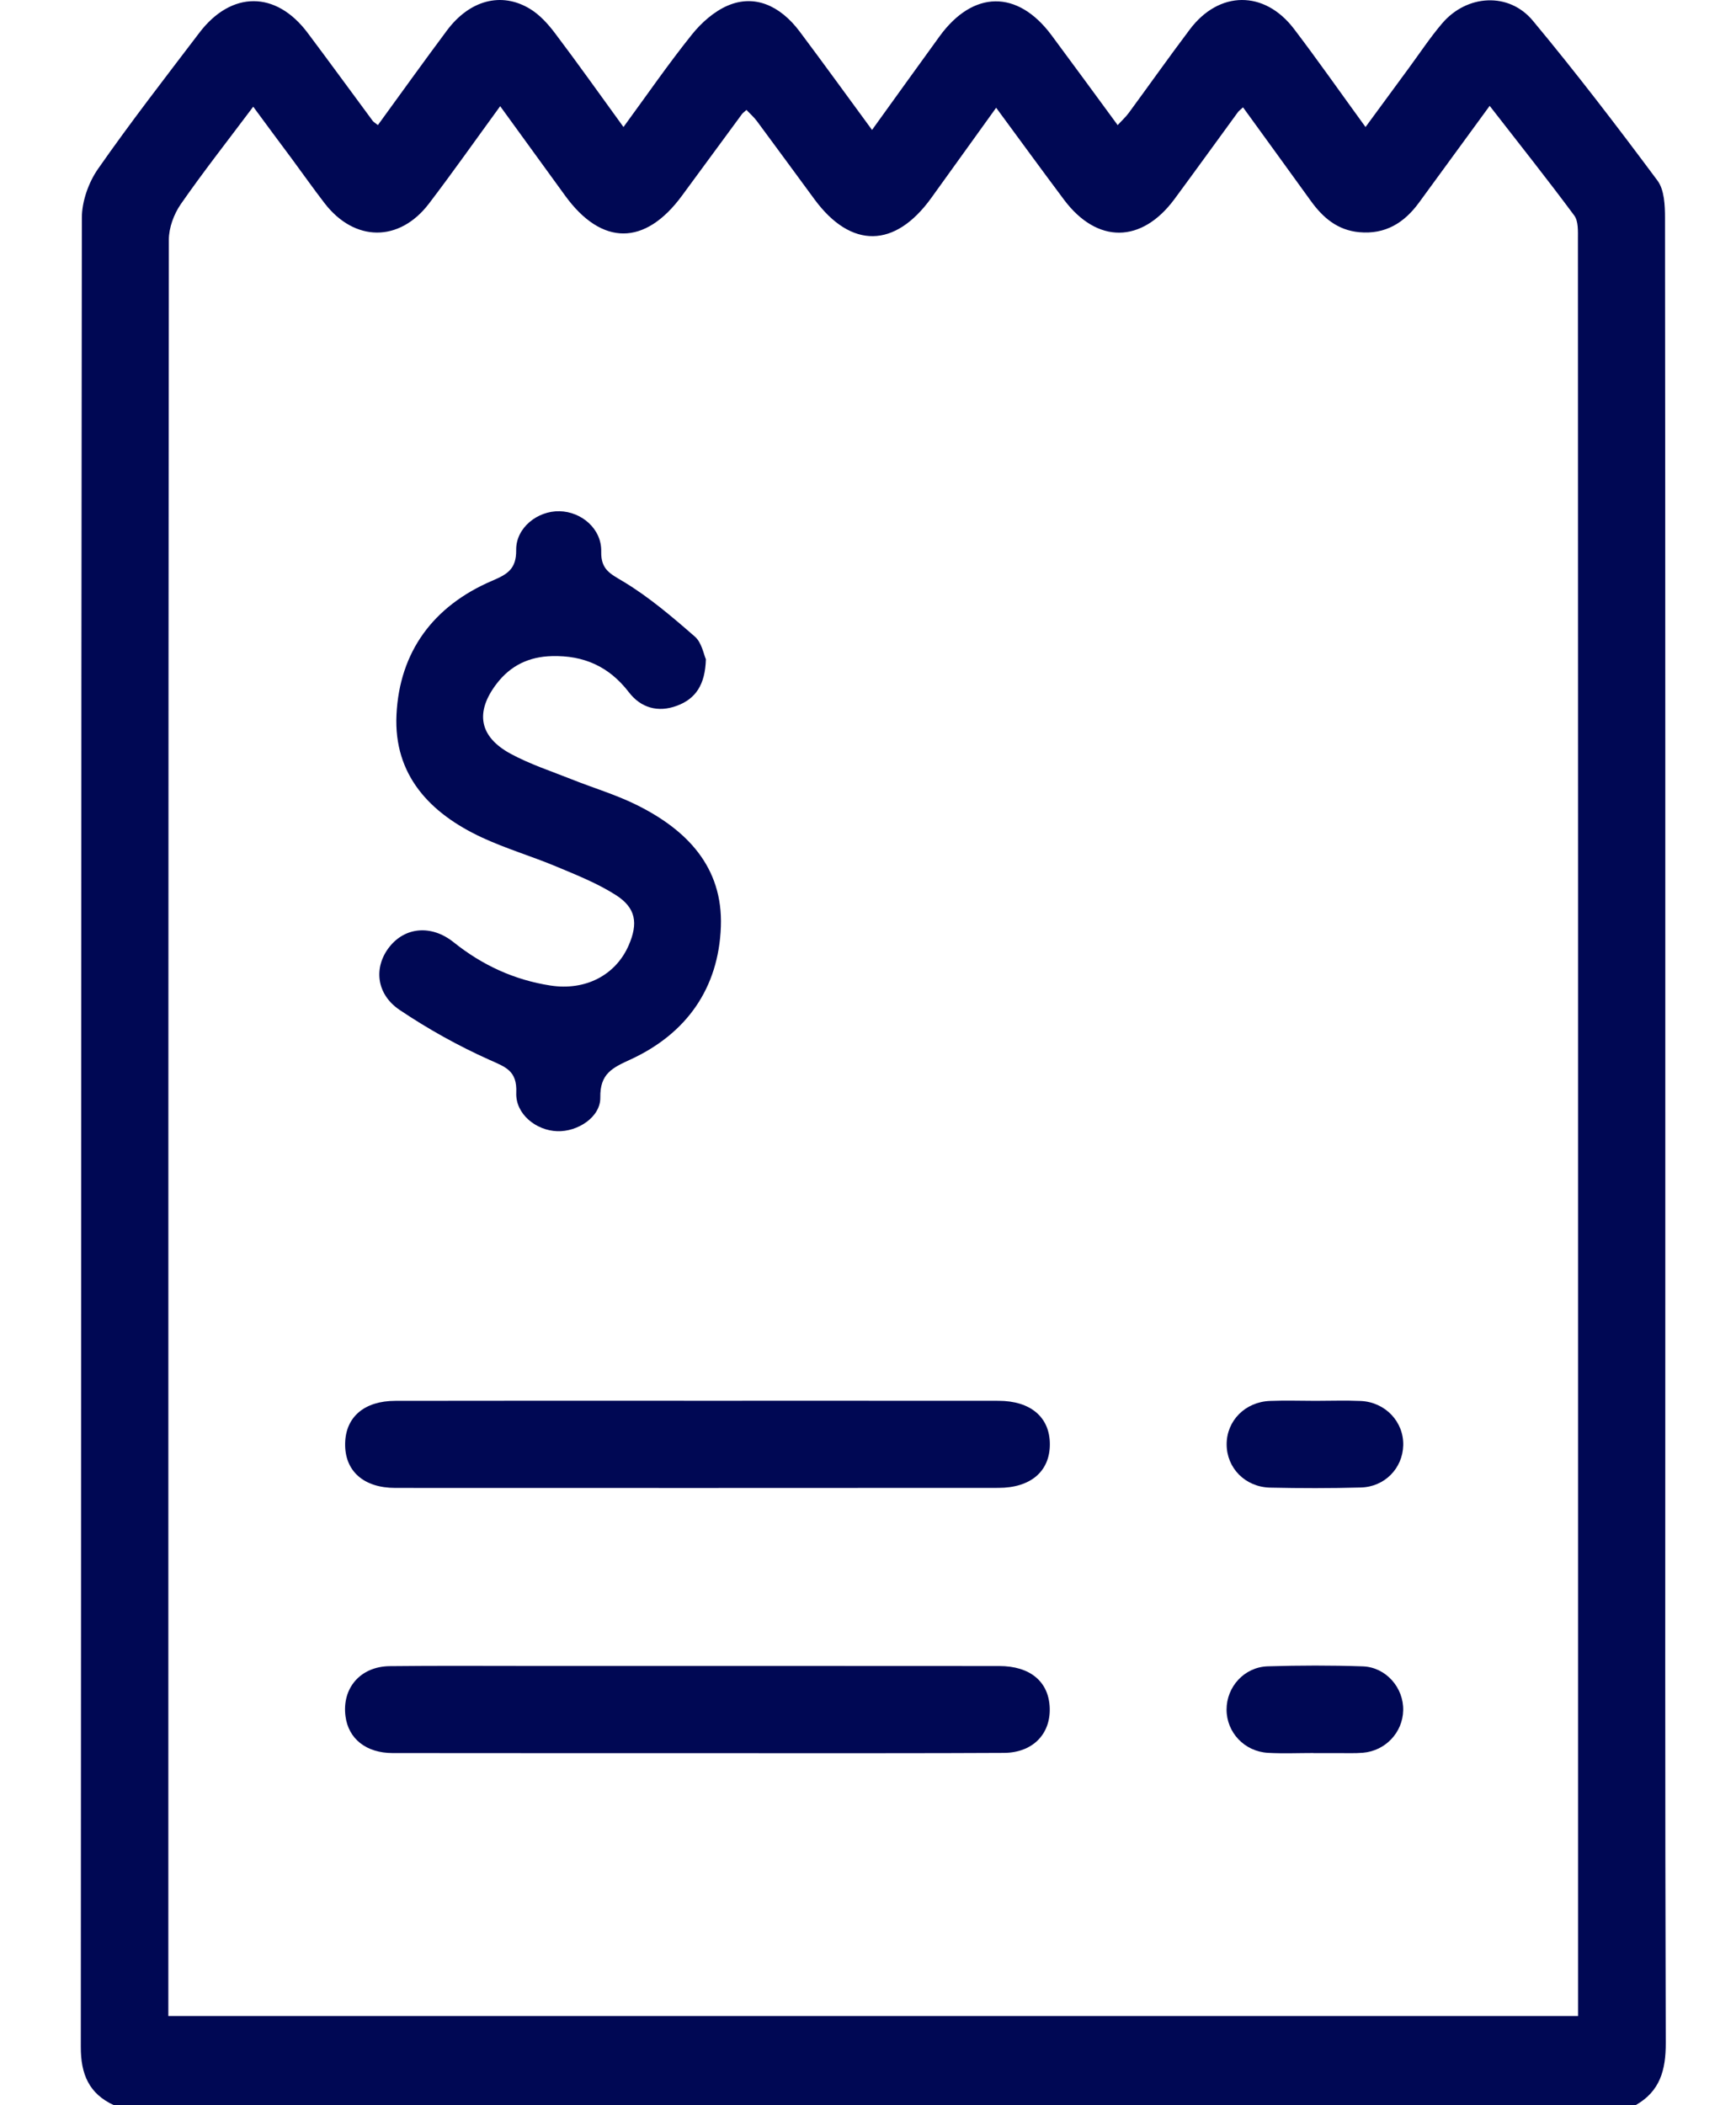
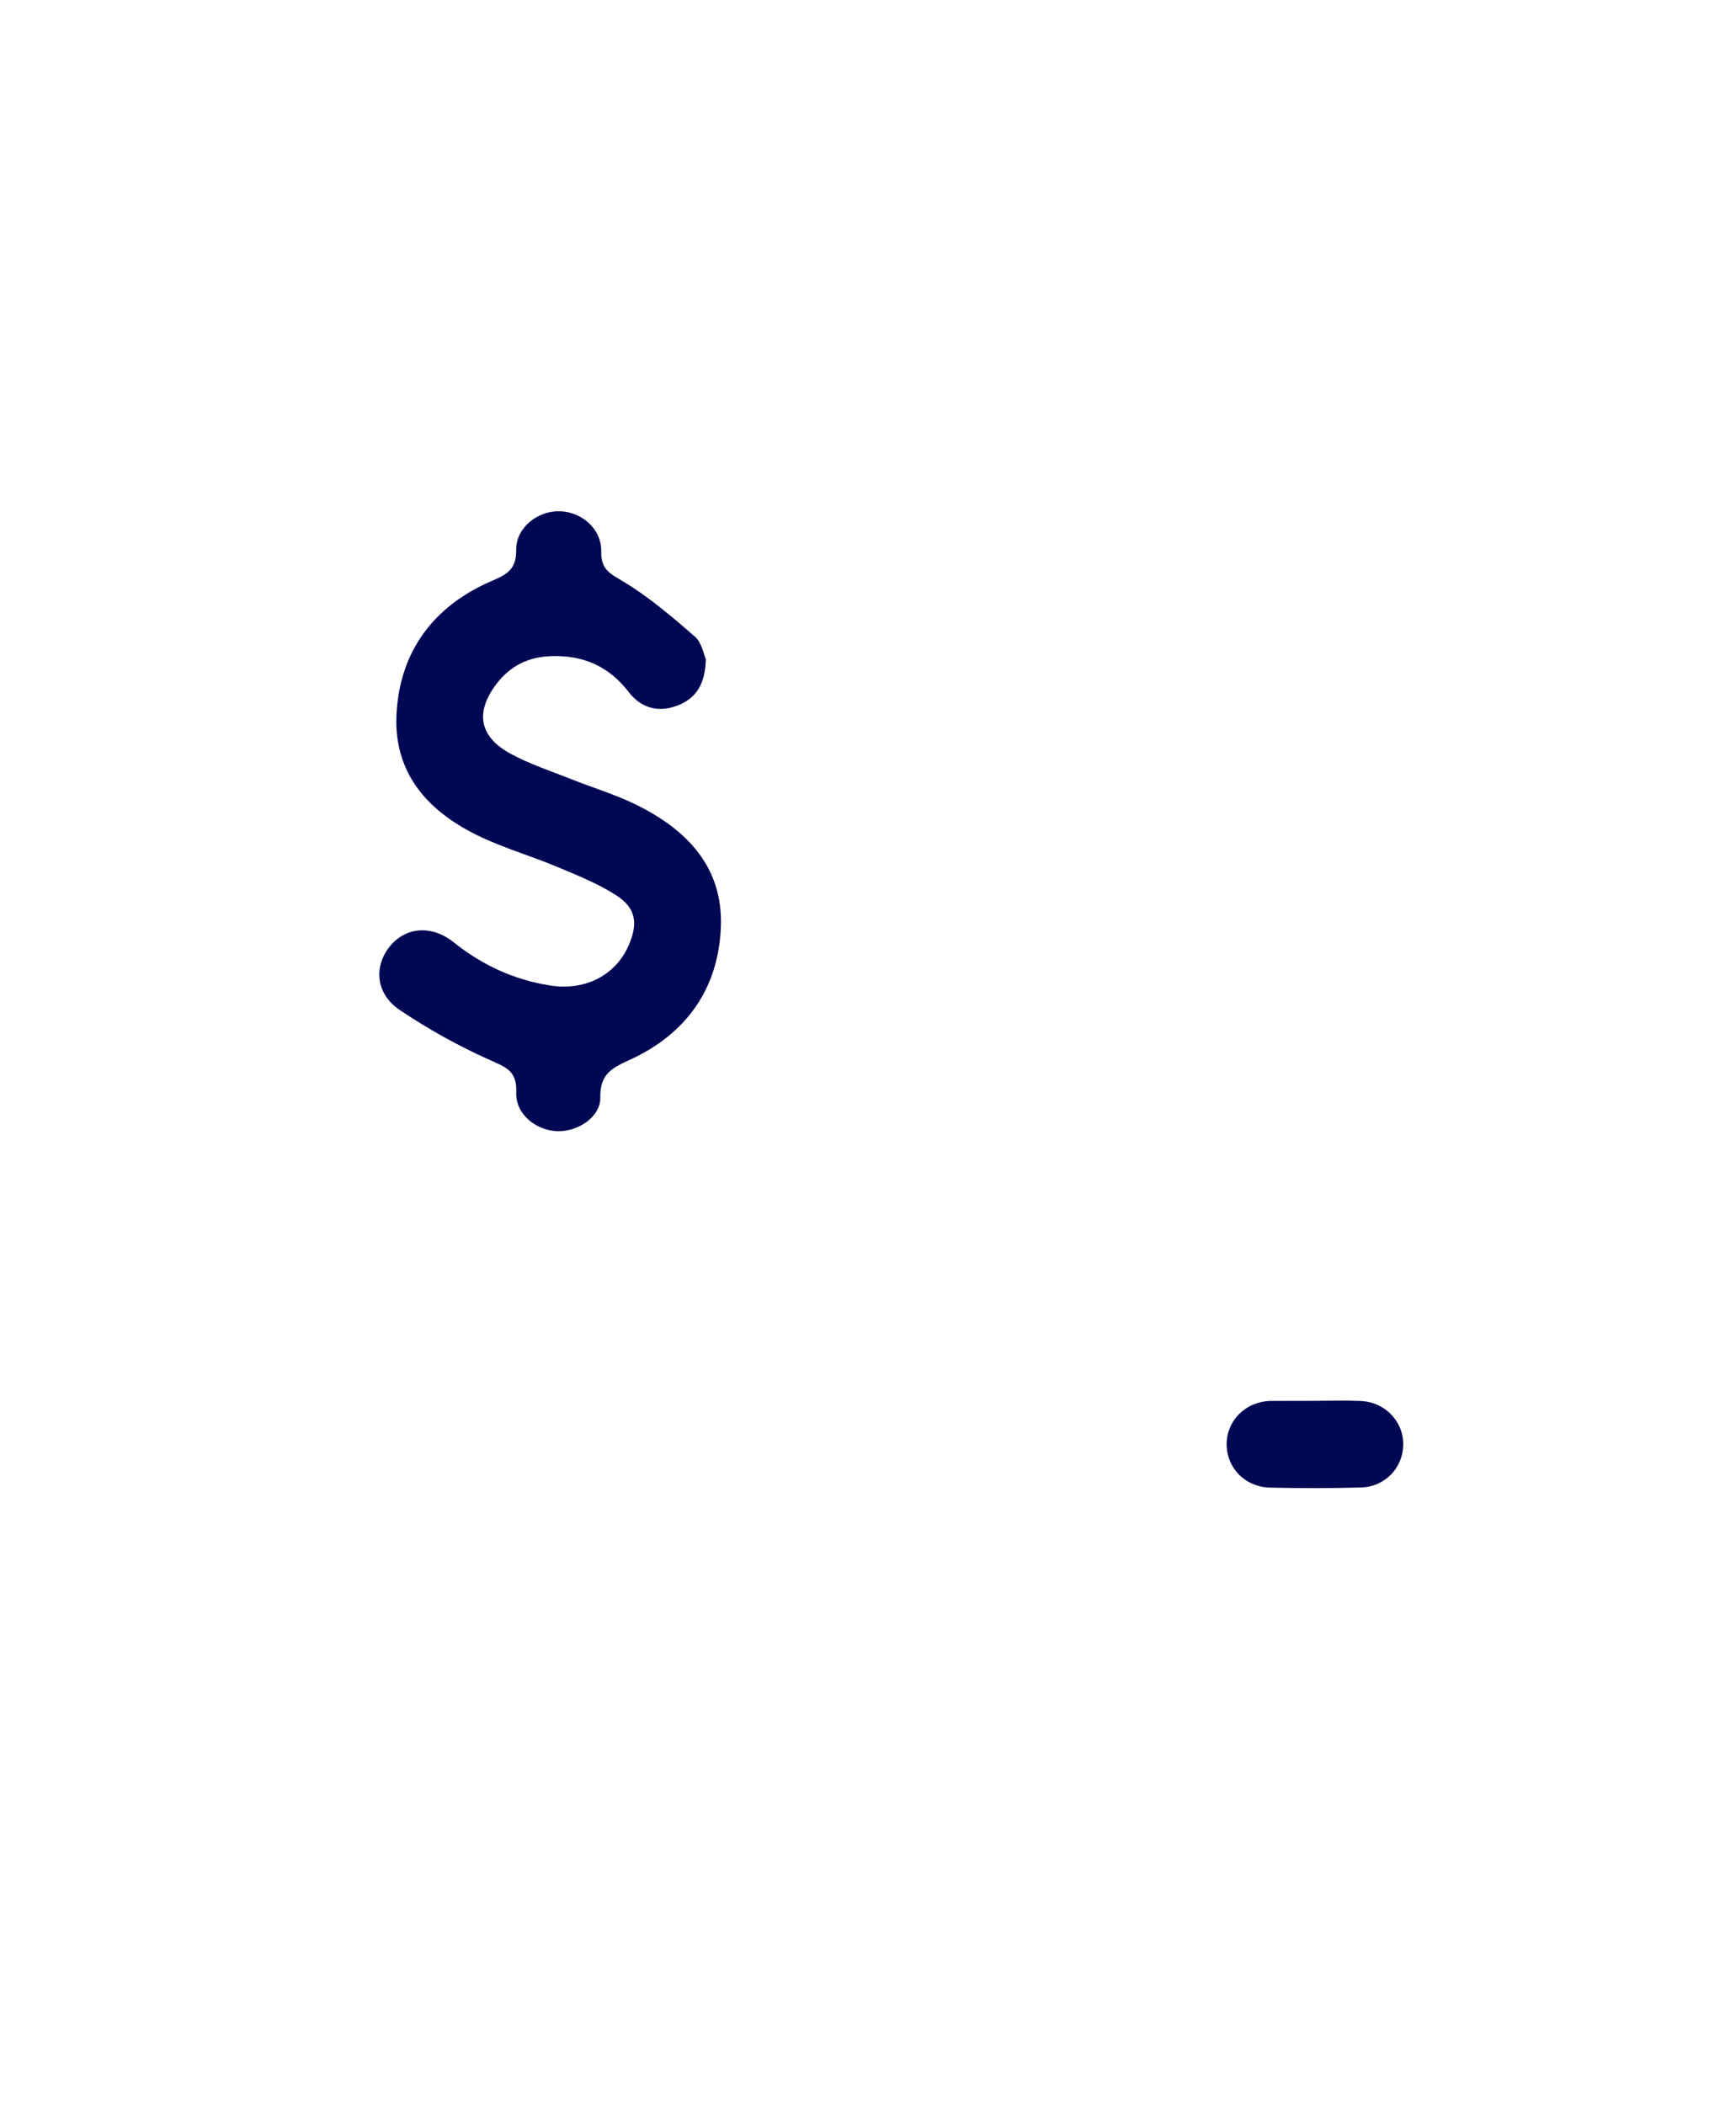
<svg xmlns="http://www.w3.org/2000/svg" version="1.1" id="Layer_1" x="0px" y="0px" width="41.25px" height="50px" viewBox="0 0 41.25 50" enable-background="new 0 0 41.25 50" xml:space="preserve">
  <g>
-     <path fill="#000854" d="M2.708,50c-0.594-0.272-0.789-0.737-0.788-1.383C1.931,34.136,1.925,19.656,1.945,5.175   C1.945,4.783,2.104,4.334,2.33,4.01c0.768-1.101,1.594-2.163,2.407-3.232c0.762-1.001,1.821-0.999,2.571,0   C7.829,1.472,8.34,2.174,8.857,2.872c0.019,0.025,0.05,0.041,0.122,0.099c0.547-0.751,1.086-1.504,1.64-2.246   c0.537-0.72,1.291-0.926,1.97-0.517c0.23,0.138,0.428,0.355,0.593,0.573c0.542,0.716,1.061,1.449,1.633,2.236   c0.561-0.766,1.068-1.502,1.626-2.197c0.226-0.282,0.531-0.552,0.858-0.69c0.623-0.263,1.231-0.01,1.704,0.621   c0.568,0.758,1.124,1.526,1.718,2.335c0.556-0.771,1.078-1.499,1.605-2.224c0.797-1.096,1.853-1.108,2.657-0.029   c0.518,0.696,1.029,1.397,1.574,2.138c0.101-0.11,0.192-0.191,0.263-0.288c0.485-0.66,0.958-1.329,1.451-1.983   c0.696-0.926,1.773-0.936,2.476-0.014c0.565,0.742,1.1,1.507,1.7,2.331c0.36-0.491,0.693-0.945,1.027-1.398   c0.262-0.356,0.507-0.727,0.793-1.063c0.586-0.688,1.585-0.751,2.156-0.064c1.026,1.233,2.003,2.509,2.961,3.797   c0.164,0.22,0.179,0.589,0.179,0.889c0.009,8.495,0.007,16.99,0.007,25.485c0,5.953-0.008,11.906,0.011,17.859   c0.002,0.646-0.138,1.15-0.718,1.478C26.811,50,14.76,50,2.708,50z M4,47.882c11.214,0,22.338,0,33.497,0c0-0.232,0-0.427,0-0.622   c0-3.674,0-7.348,0-11.022c0-10.185,0.001-20.37-0.003-30.555c0-0.19,0.013-0.428-0.087-0.564c-0.642-0.866-1.314-1.709-2.01-2.605   c-0.583,0.797-1.131,1.546-1.678,2.296c-0.352,0.483-0.8,0.761-1.42,0.705c-0.518-0.047-0.865-0.345-1.154-0.746   c-0.533-0.74-1.07-1.476-1.609-2.22c-0.073,0.068-0.101,0.087-0.12,0.113c-0.503,0.688-1.001,1.379-1.507,2.064   c-0.783,1.06-1.841,1.067-2.627,0.017c-0.529-0.707-1.05-1.421-1.612-2.184c-0.532,0.74-1.036,1.442-1.542,2.143   c-0.863,1.197-1.906,1.21-2.774,0.033c-0.457-0.62-0.911-1.242-1.37-1.86c-0.072-0.096-0.165-0.177-0.247-0.264   c-0.06,0.055-0.089,0.074-0.107,0.099c-0.476,0.646-0.951,1.294-1.427,1.94c-0.878,1.193-1.905,1.193-2.774-0.002   c-0.505-0.695-1.01-1.39-1.544-2.126c-0.59,0.809-1.127,1.572-1.692,2.313c-0.704,0.924-1.77,0.914-2.48-0.008   c-0.27-0.35-0.525-0.712-0.788-1.068C6.628,3.362,6.333,2.963,6.017,2.534C5.405,3.35,4.827,4.084,4.295,4.85   C4.132,5.086,4.012,5.409,4.012,5.693C3.998,19.568,4,33.444,4,47.319C4,47.495,4,47.671,4,47.882z" />
    <path fill="#000854" d="M16.773,15.657c-0.017,0.605-0.242,0.94-0.688,1.105c-0.451,0.168-0.858,0.05-1.143-0.322   c-0.469-0.61-1.068-0.877-1.828-0.857c-0.547,0.014-0.983,0.225-1.311,0.653c-0.52,0.678-0.419,1.261,0.333,1.668   c0.457,0.247,0.959,0.411,1.444,0.604c0.515,0.206,1.053,0.364,1.548,0.61c1.189,0.589,2.053,1.472,2.001,2.89   c-0.053,1.465-0.818,2.543-2.146,3.155c-0.433,0.199-0.728,0.335-0.719,0.903c0.008,0.466-0.538,0.817-1.022,0.801   c-0.506-0.017-0.997-0.409-0.975-0.917c0.022-0.521-0.252-0.606-0.639-0.779c-0.739-0.331-1.457-0.731-2.13-1.183   c-0.565-0.379-0.623-1.022-0.243-1.501c0.373-0.47,0.996-0.53,1.524-0.108c0.681,0.545,1.441,0.895,2.3,1.028   c0.829,0.128,1.549-0.244,1.859-0.954c0.229-0.525,0.174-0.89-0.306-1.196c-0.436-0.278-0.927-0.473-1.407-0.674   c-0.587-0.246-1.202-0.426-1.778-0.694c-1.23-0.573-2.095-1.48-2.026-2.914c0.072-1.499,0.879-2.583,2.265-3.178   c0.359-0.154,0.585-0.272,0.579-0.735c-0.006-0.53,0.509-0.931,1.029-0.92c0.526,0.011,1.004,0.419,0.992,0.957   c-0.01,0.437,0.221,0.53,0.536,0.72c0.605,0.366,1.153,0.833,1.688,1.3C16.675,15.261,16.72,15.541,16.773,15.657z" />
-     <path fill="#000854" d="M16.544,41.638c-2.405-0.001-4.81,0.002-7.216-0.002c-0.631-0.001-1.05-0.341-1.119-0.876   c-0.086-0.666,0.354-1.18,1.051-1.188c1.129-0.013,2.258-0.005,3.387-0.005c3.698,0,7.396-0.001,11.093,0.002   c0.741,0,1.184,0.374,1.203,1c0.019,0.622-0.411,1.059-1.086,1.063c-1.832,0.01-3.665,0.006-5.498,0.007   C17.755,41.639,17.15,41.639,16.544,41.638z" />
-     <path fill="#000854" d="M16.559,33.269c2.389,0,4.777-0.001,7.166,0.001c0.765,0.001,1.221,0.39,1.221,1.033   c0,0.641-0.454,1.034-1.22,1.035c-4.777,0.003-9.555,0.003-14.332,0.001c-0.758,0-1.206-0.405-1.193-1.058   c0.012-0.628,0.457-1.009,1.192-1.01C11.781,33.267,14.17,33.268,16.559,33.269z" />
-     <path fill="#000854" d="M31.255,33.271c0.36,0,0.72-0.013,1.079,0.003c0.584,0.027,1.023,0.495,1.009,1.053   c-0.014,0.544-0.438,0.987-1.007,1.002c-0.719,0.02-1.439,0.019-2.157,0.003c-0.594-0.014-1.032-0.468-1.032-1.028   c-0.001-0.56,0.44-1.009,1.031-1.031C30.535,33.259,30.895,33.27,31.255,33.271z" />
-     <path fill="#000854" d="M31.209,41.635c-0.36,0-0.72,0.016-1.079-0.004c-0.561-0.031-0.984-0.485-0.985-1.026   c-0.001-0.542,0.421-1.012,0.98-1.029c0.751-0.023,1.504-0.025,2.255,0.001c0.554,0.019,0.976,0.509,0.962,1.047   c-0.013,0.525-0.423,0.96-0.957,1.005c-0.195,0.016-0.392,0.007-0.588,0.008c-0.196,0.001-0.392,0-0.588,0   C31.209,41.637,31.209,41.636,31.209,41.635z" />
+     <path fill="#000854" d="M31.255,33.271c0.36,0,0.72-0.013,1.079,0.003c0.584,0.027,1.023,0.495,1.009,1.053   c-0.014,0.544-0.438,0.987-1.007,1.002c-0.719,0.02-1.439,0.019-2.157,0.003c-0.594-0.014-1.032-0.468-1.032-1.028   c-0.001-0.56,0.44-1.009,1.031-1.031z" />
  </g>
</svg>